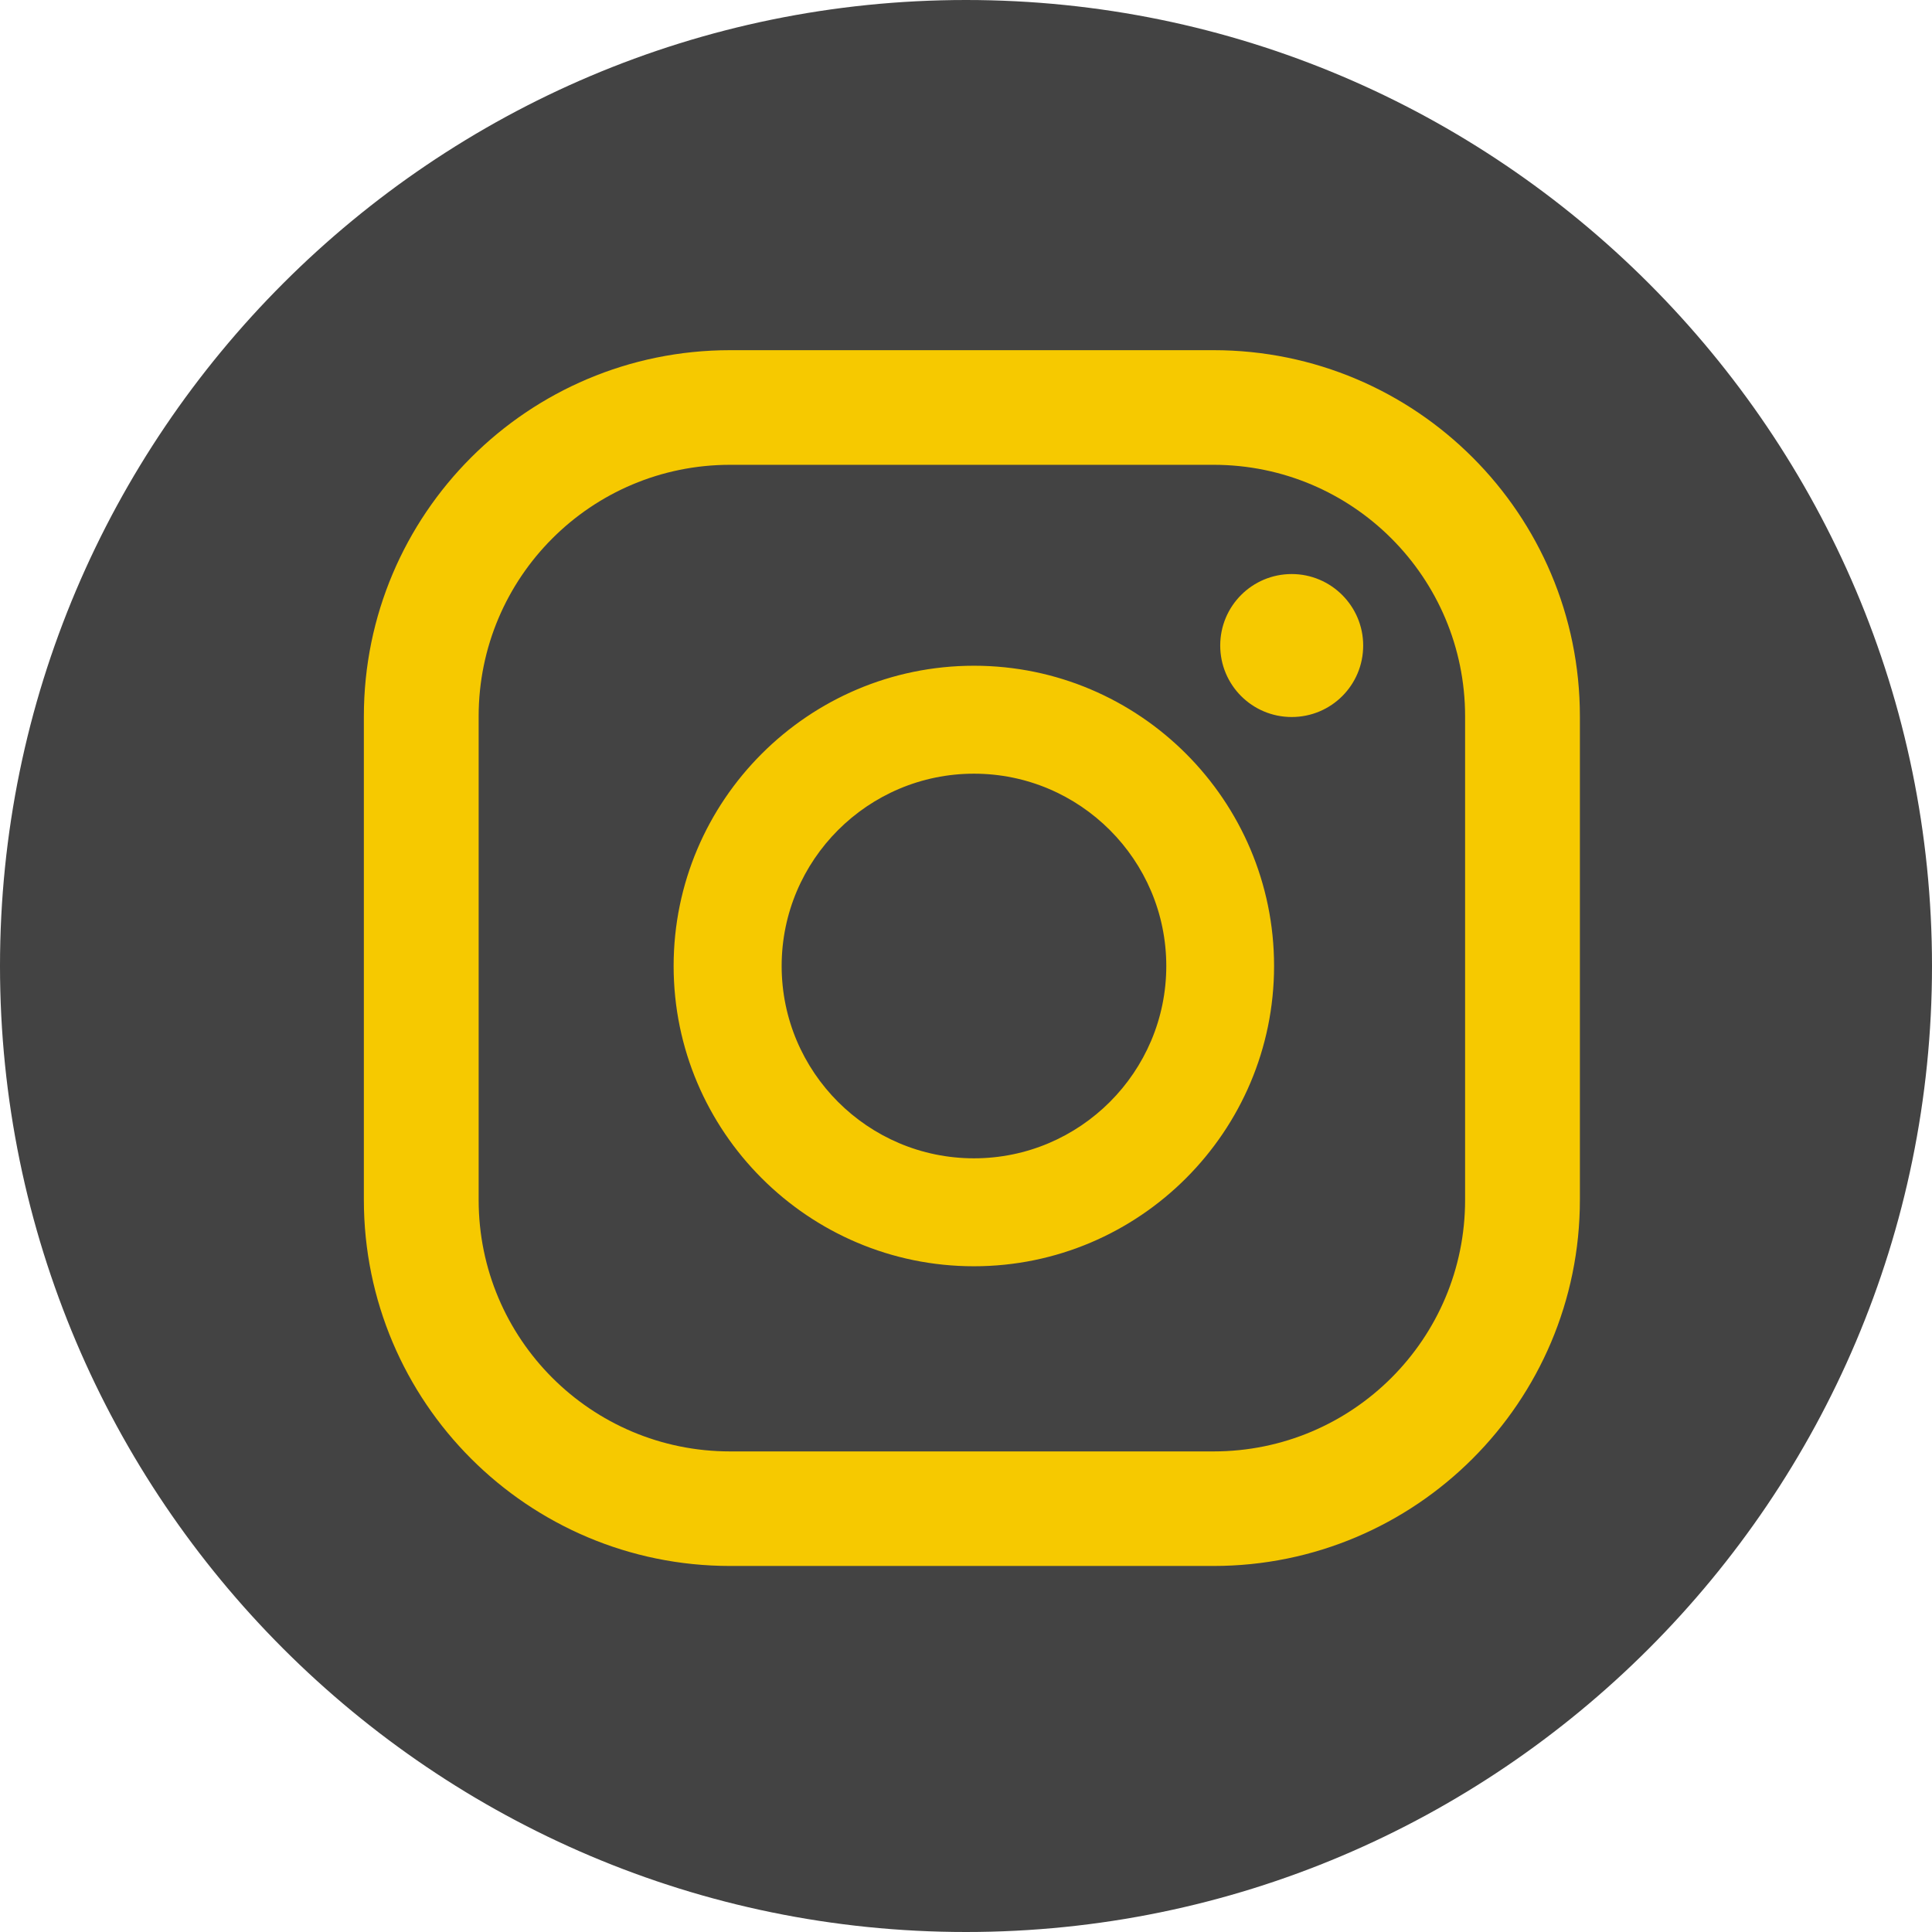
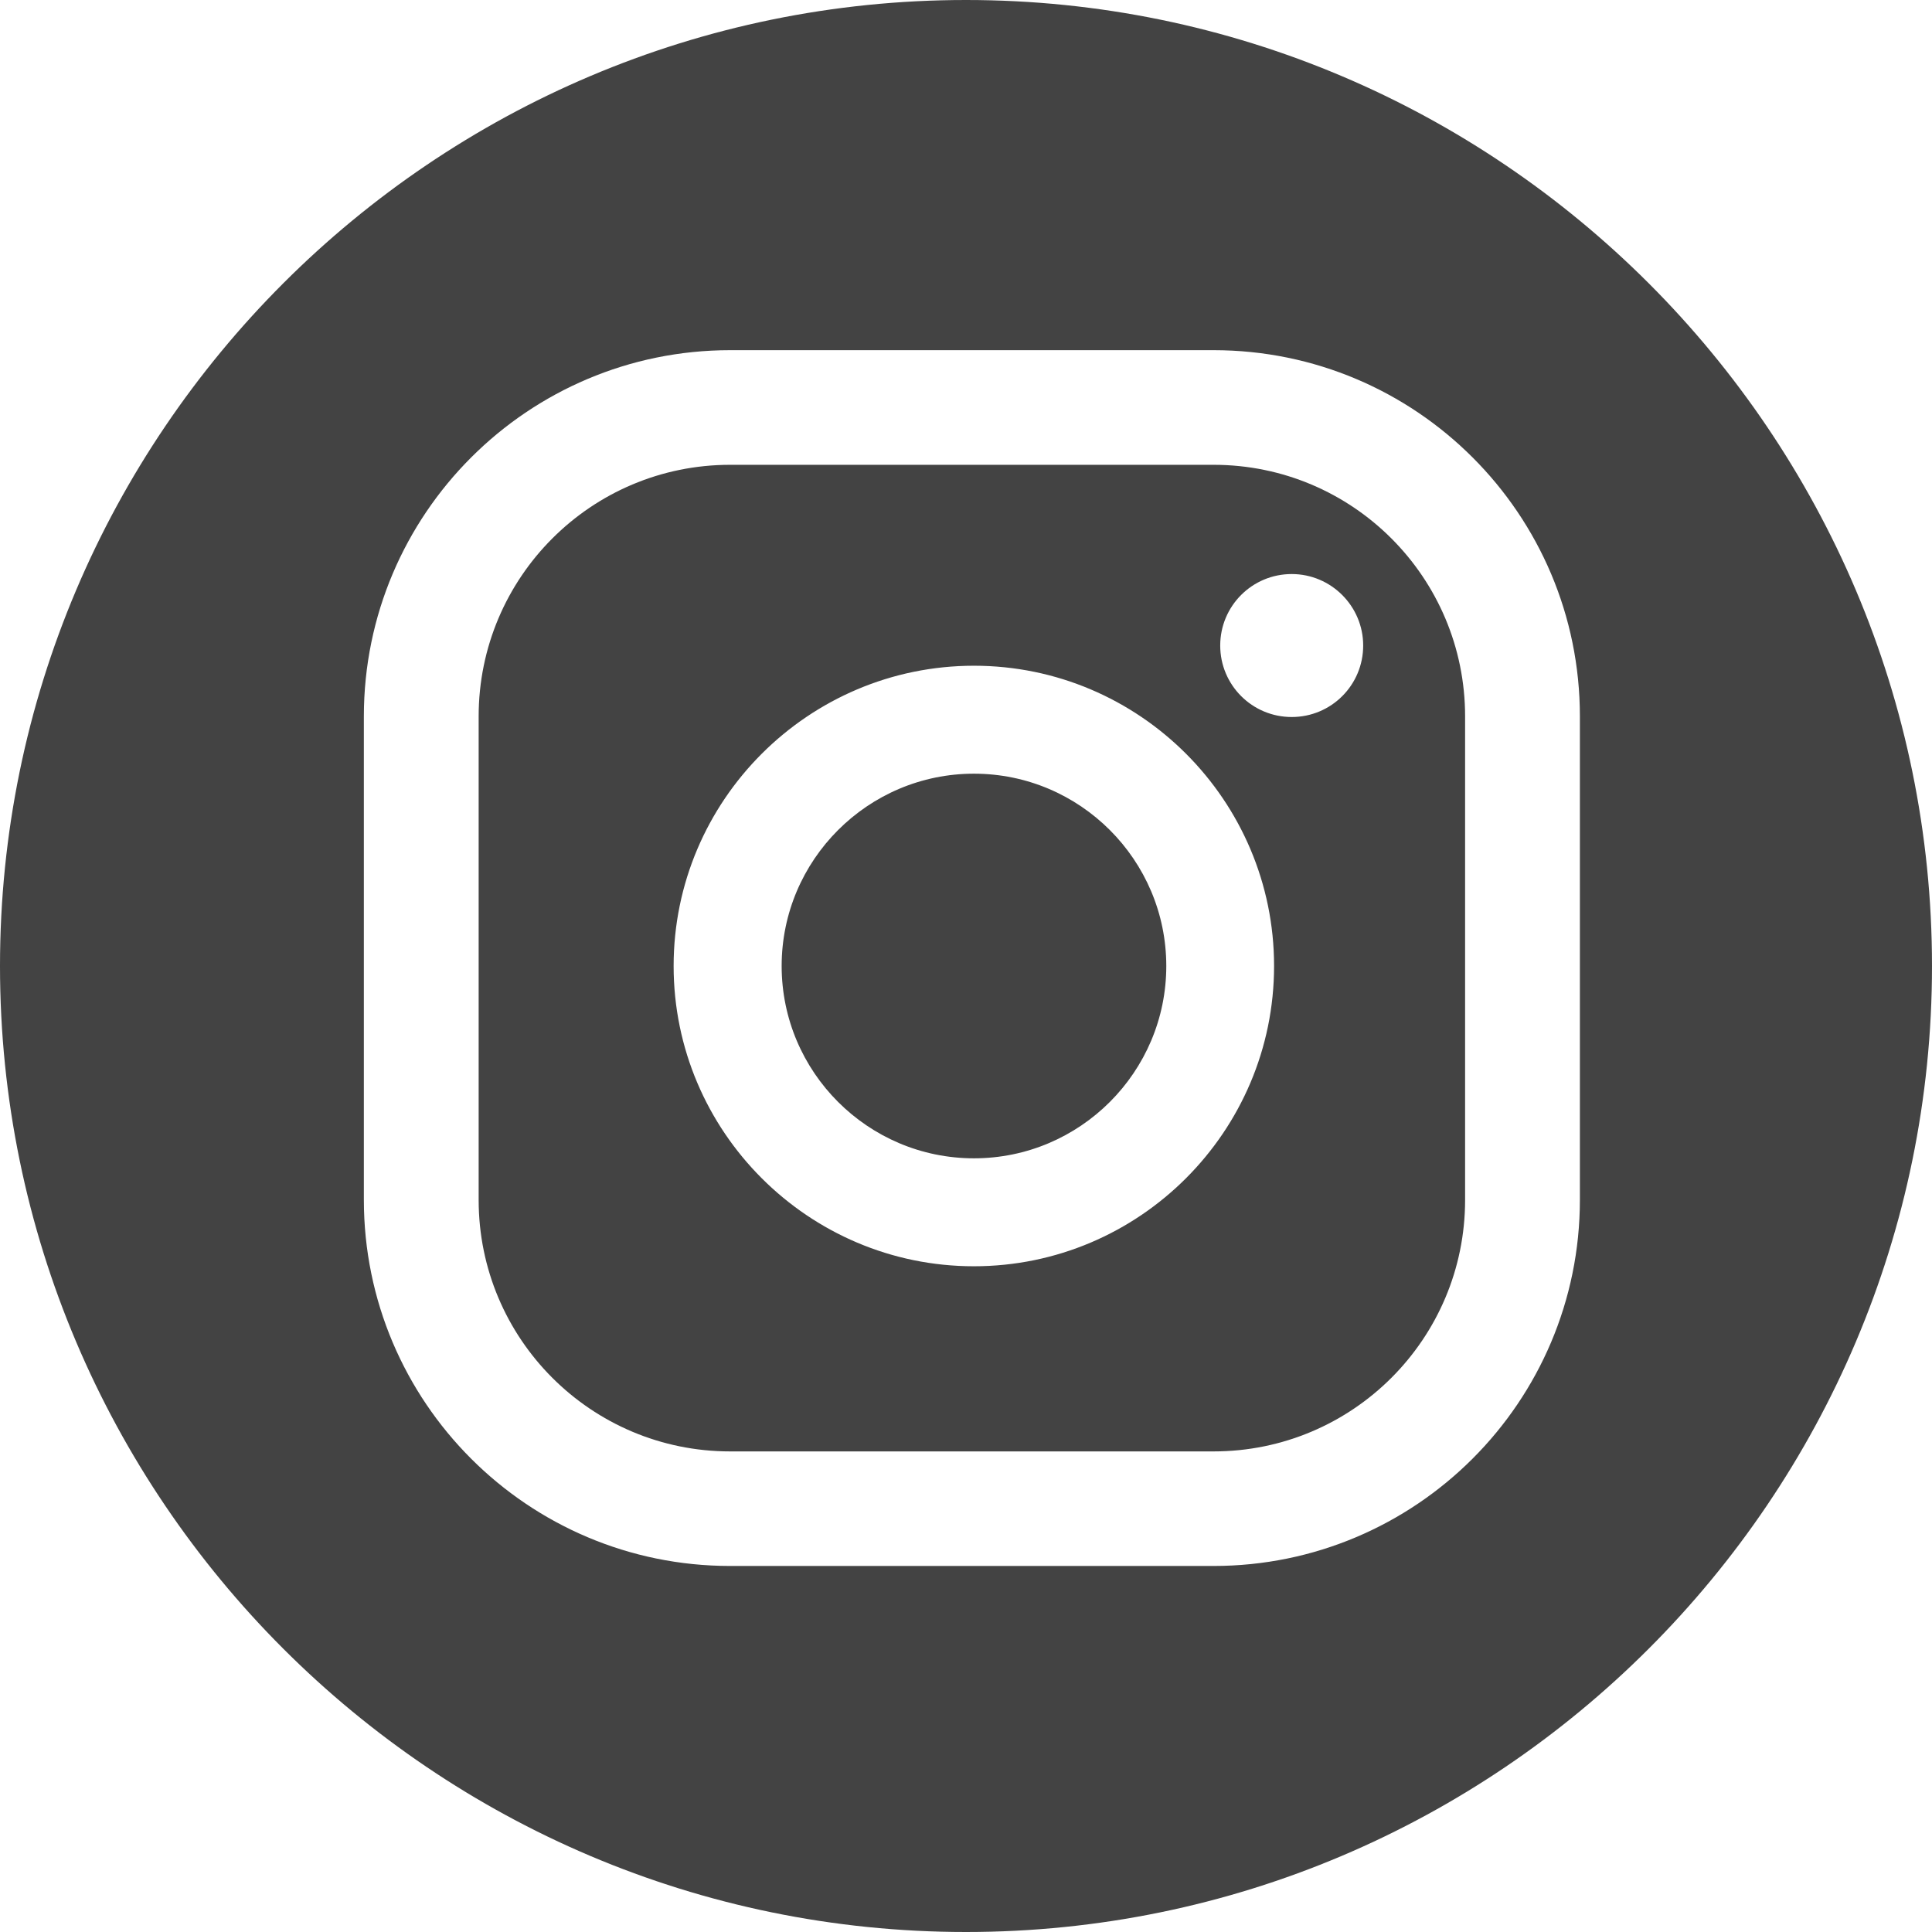
<svg xmlns="http://www.w3.org/2000/svg" width="24" height="24" viewBox="0 0 24 24" fill="none">
-   <path d="M11.991 22.408C17.796 22.408 22.501 17.702 22.501 11.898C22.501 6.093 17.796 1.387 11.991 1.387C6.186 1.387 1.48 6.093 1.48 11.898C1.48 17.702 6.186 22.408 11.991 22.408Z" fill="#F6C900" />
  <path d="M12 24C5.384 24 0 18.616 0 12C0 5.384 5.384 0 12 0C18.616 0 24 5.384 24 12C24 18.616 18.616 24 12 24ZM16.046 7.131C15.555 7.131 15.158 7.528 15.158 8.019C15.158 8.51 15.555 8.907 16.046 8.907C16.538 8.907 16.934 8.51 16.934 8.019C16.934 7.53 16.536 7.131 16.046 7.131ZM12.099 8.27C10.042 8.27 8.368 9.944 8.368 12C8.368 14.056 10.042 15.73 12.098 15.73C14.154 15.73 15.827 14.056 15.827 12C15.827 9.944 14.155 8.27 12.099 8.27ZM12.099 14.389C10.782 14.389 9.71 13.317 9.71 12C9.71 10.683 10.782 9.611 12.099 9.611C13.416 9.611 14.488 10.683 14.488 12C14.488 13.317 13.416 14.389 12.099 14.389ZM19.626 8.899C19.626 6.387 17.589 4.35 15.075 4.35H9.07C6.558 4.35 4.52 6.387 4.52 8.899V14.904C4.52 17.416 6.557 19.453 9.07 19.453H15.075C17.587 19.453 19.626 17.416 19.626 14.904V8.899ZM18.2 14.906C18.2 16.632 16.802 18.03 15.075 18.03H9.07C7.344 18.03 5.946 16.632 5.946 14.906V8.899C5.946 7.173 7.344 5.774 9.07 5.774H15.075C16.802 5.774 18.2 7.173 18.2 8.899V14.906Z" fill="#434343" />
</svg>